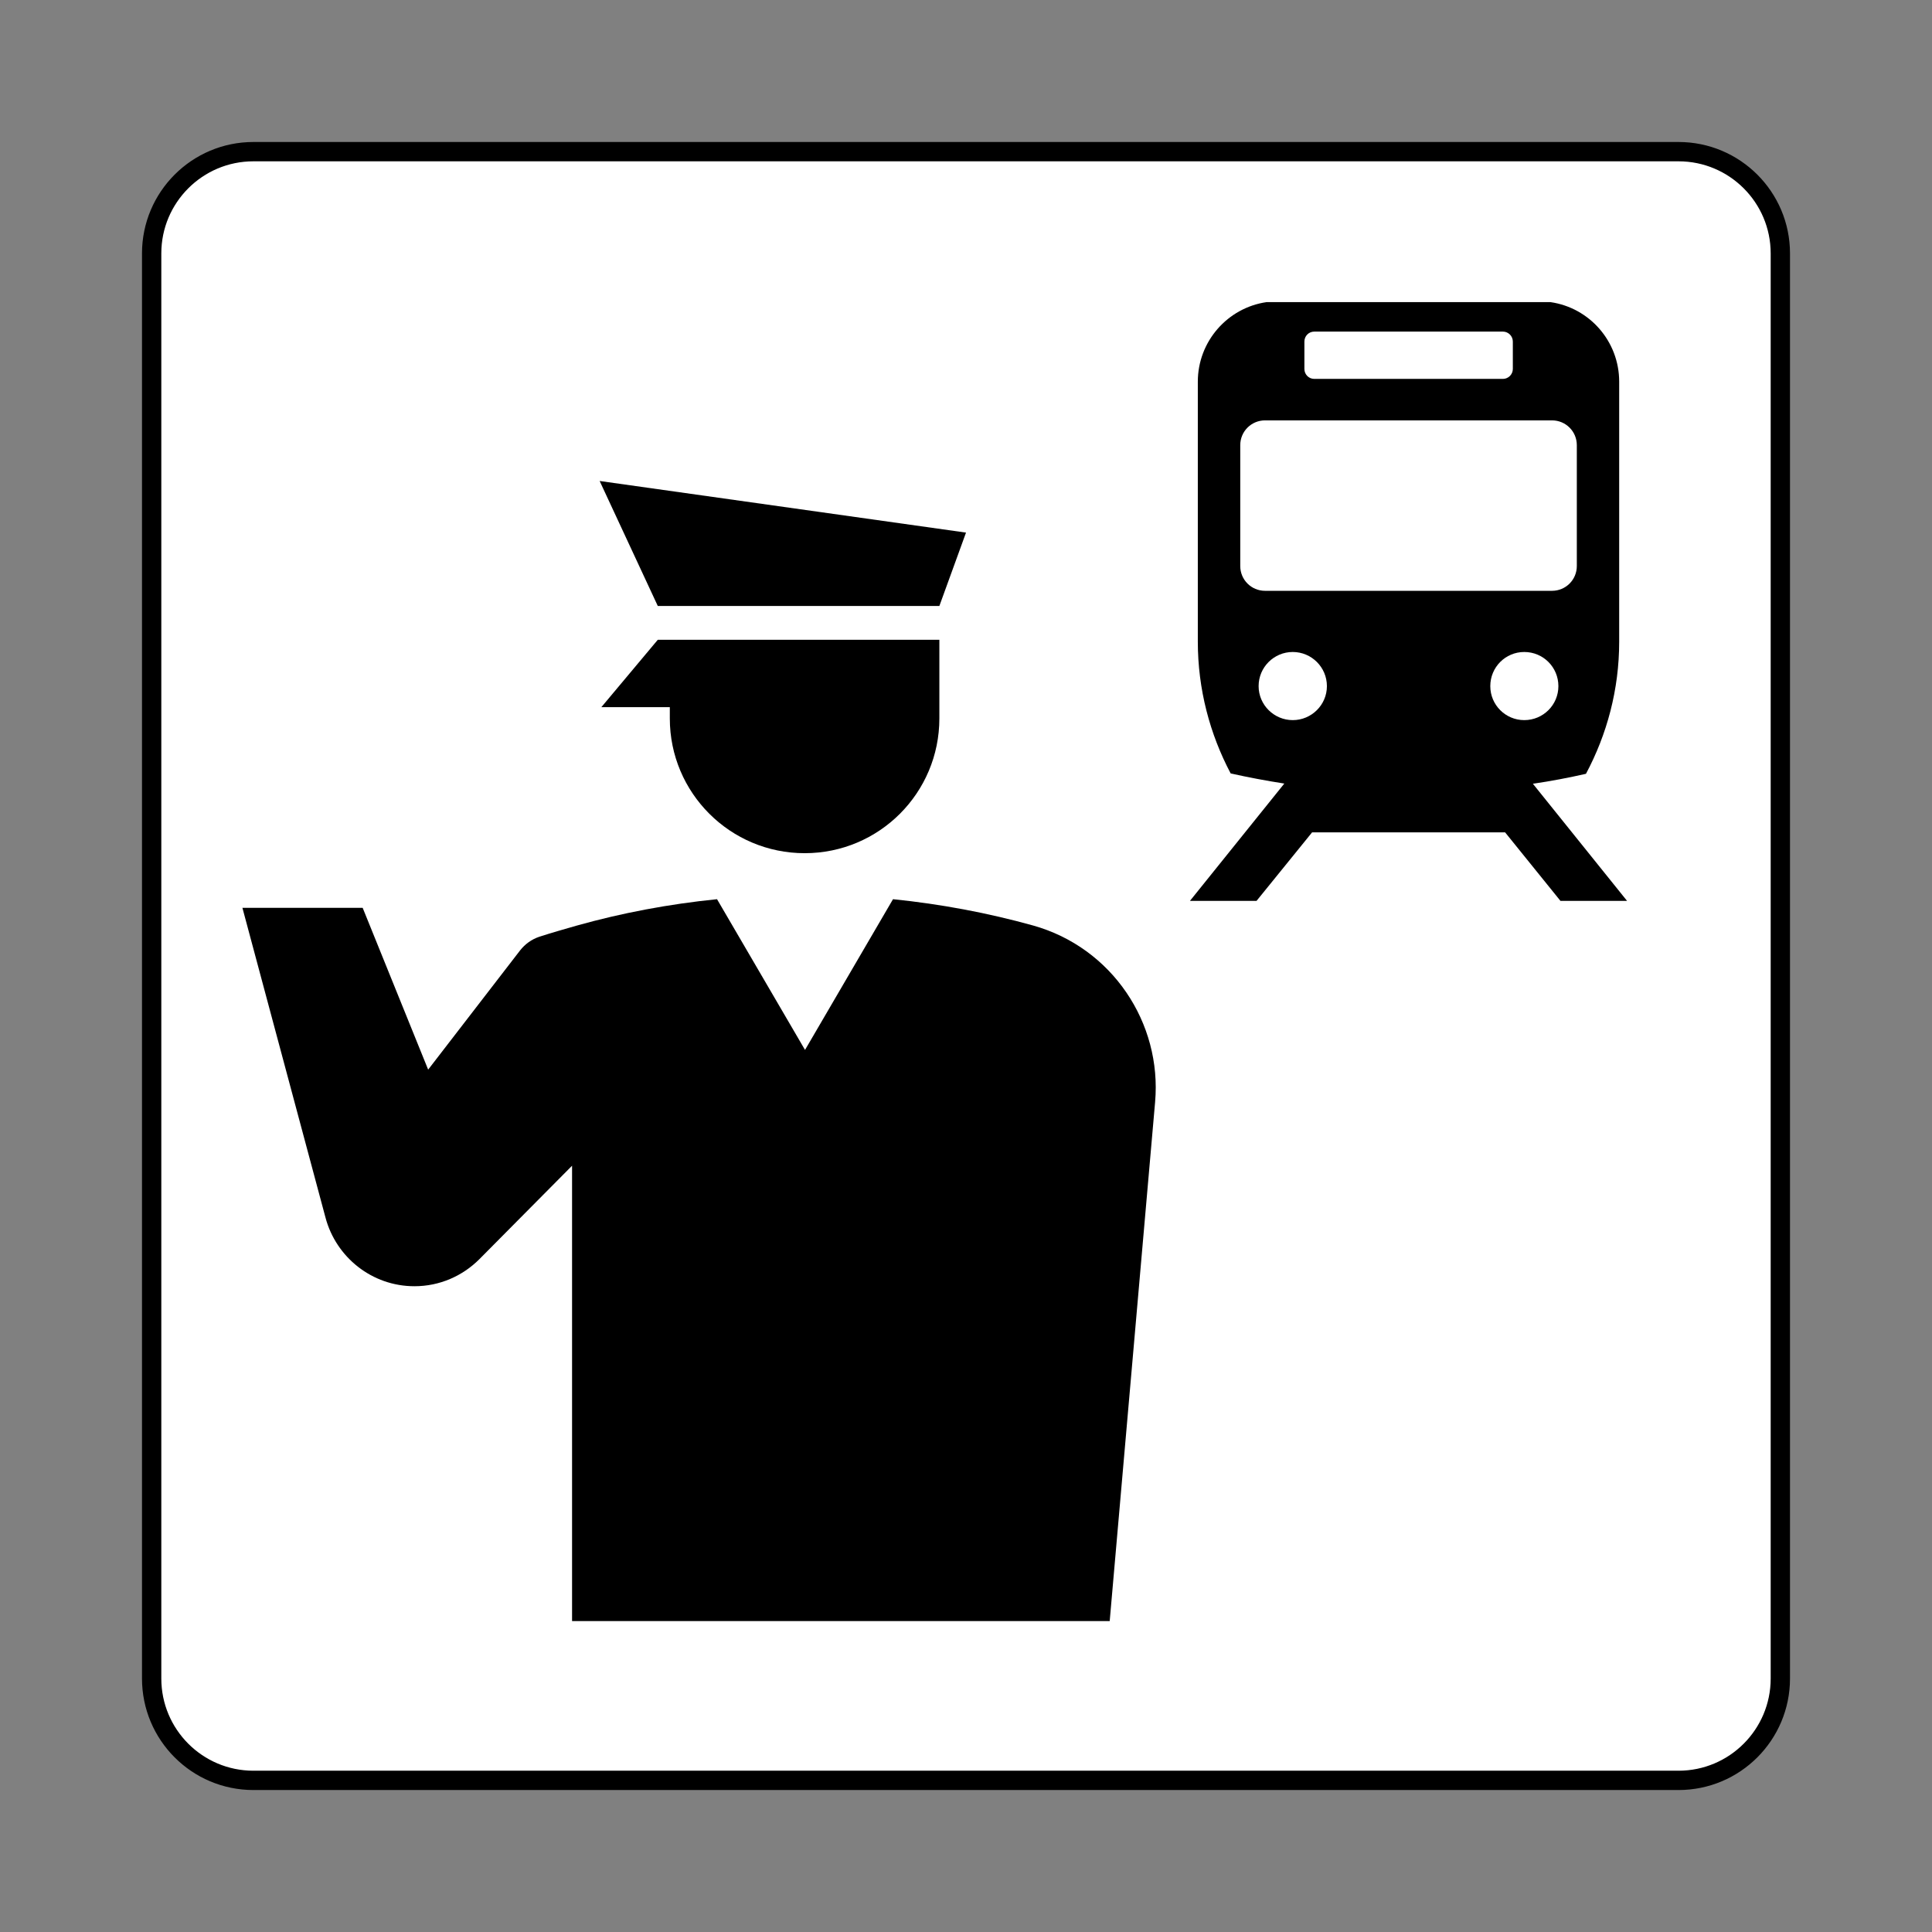
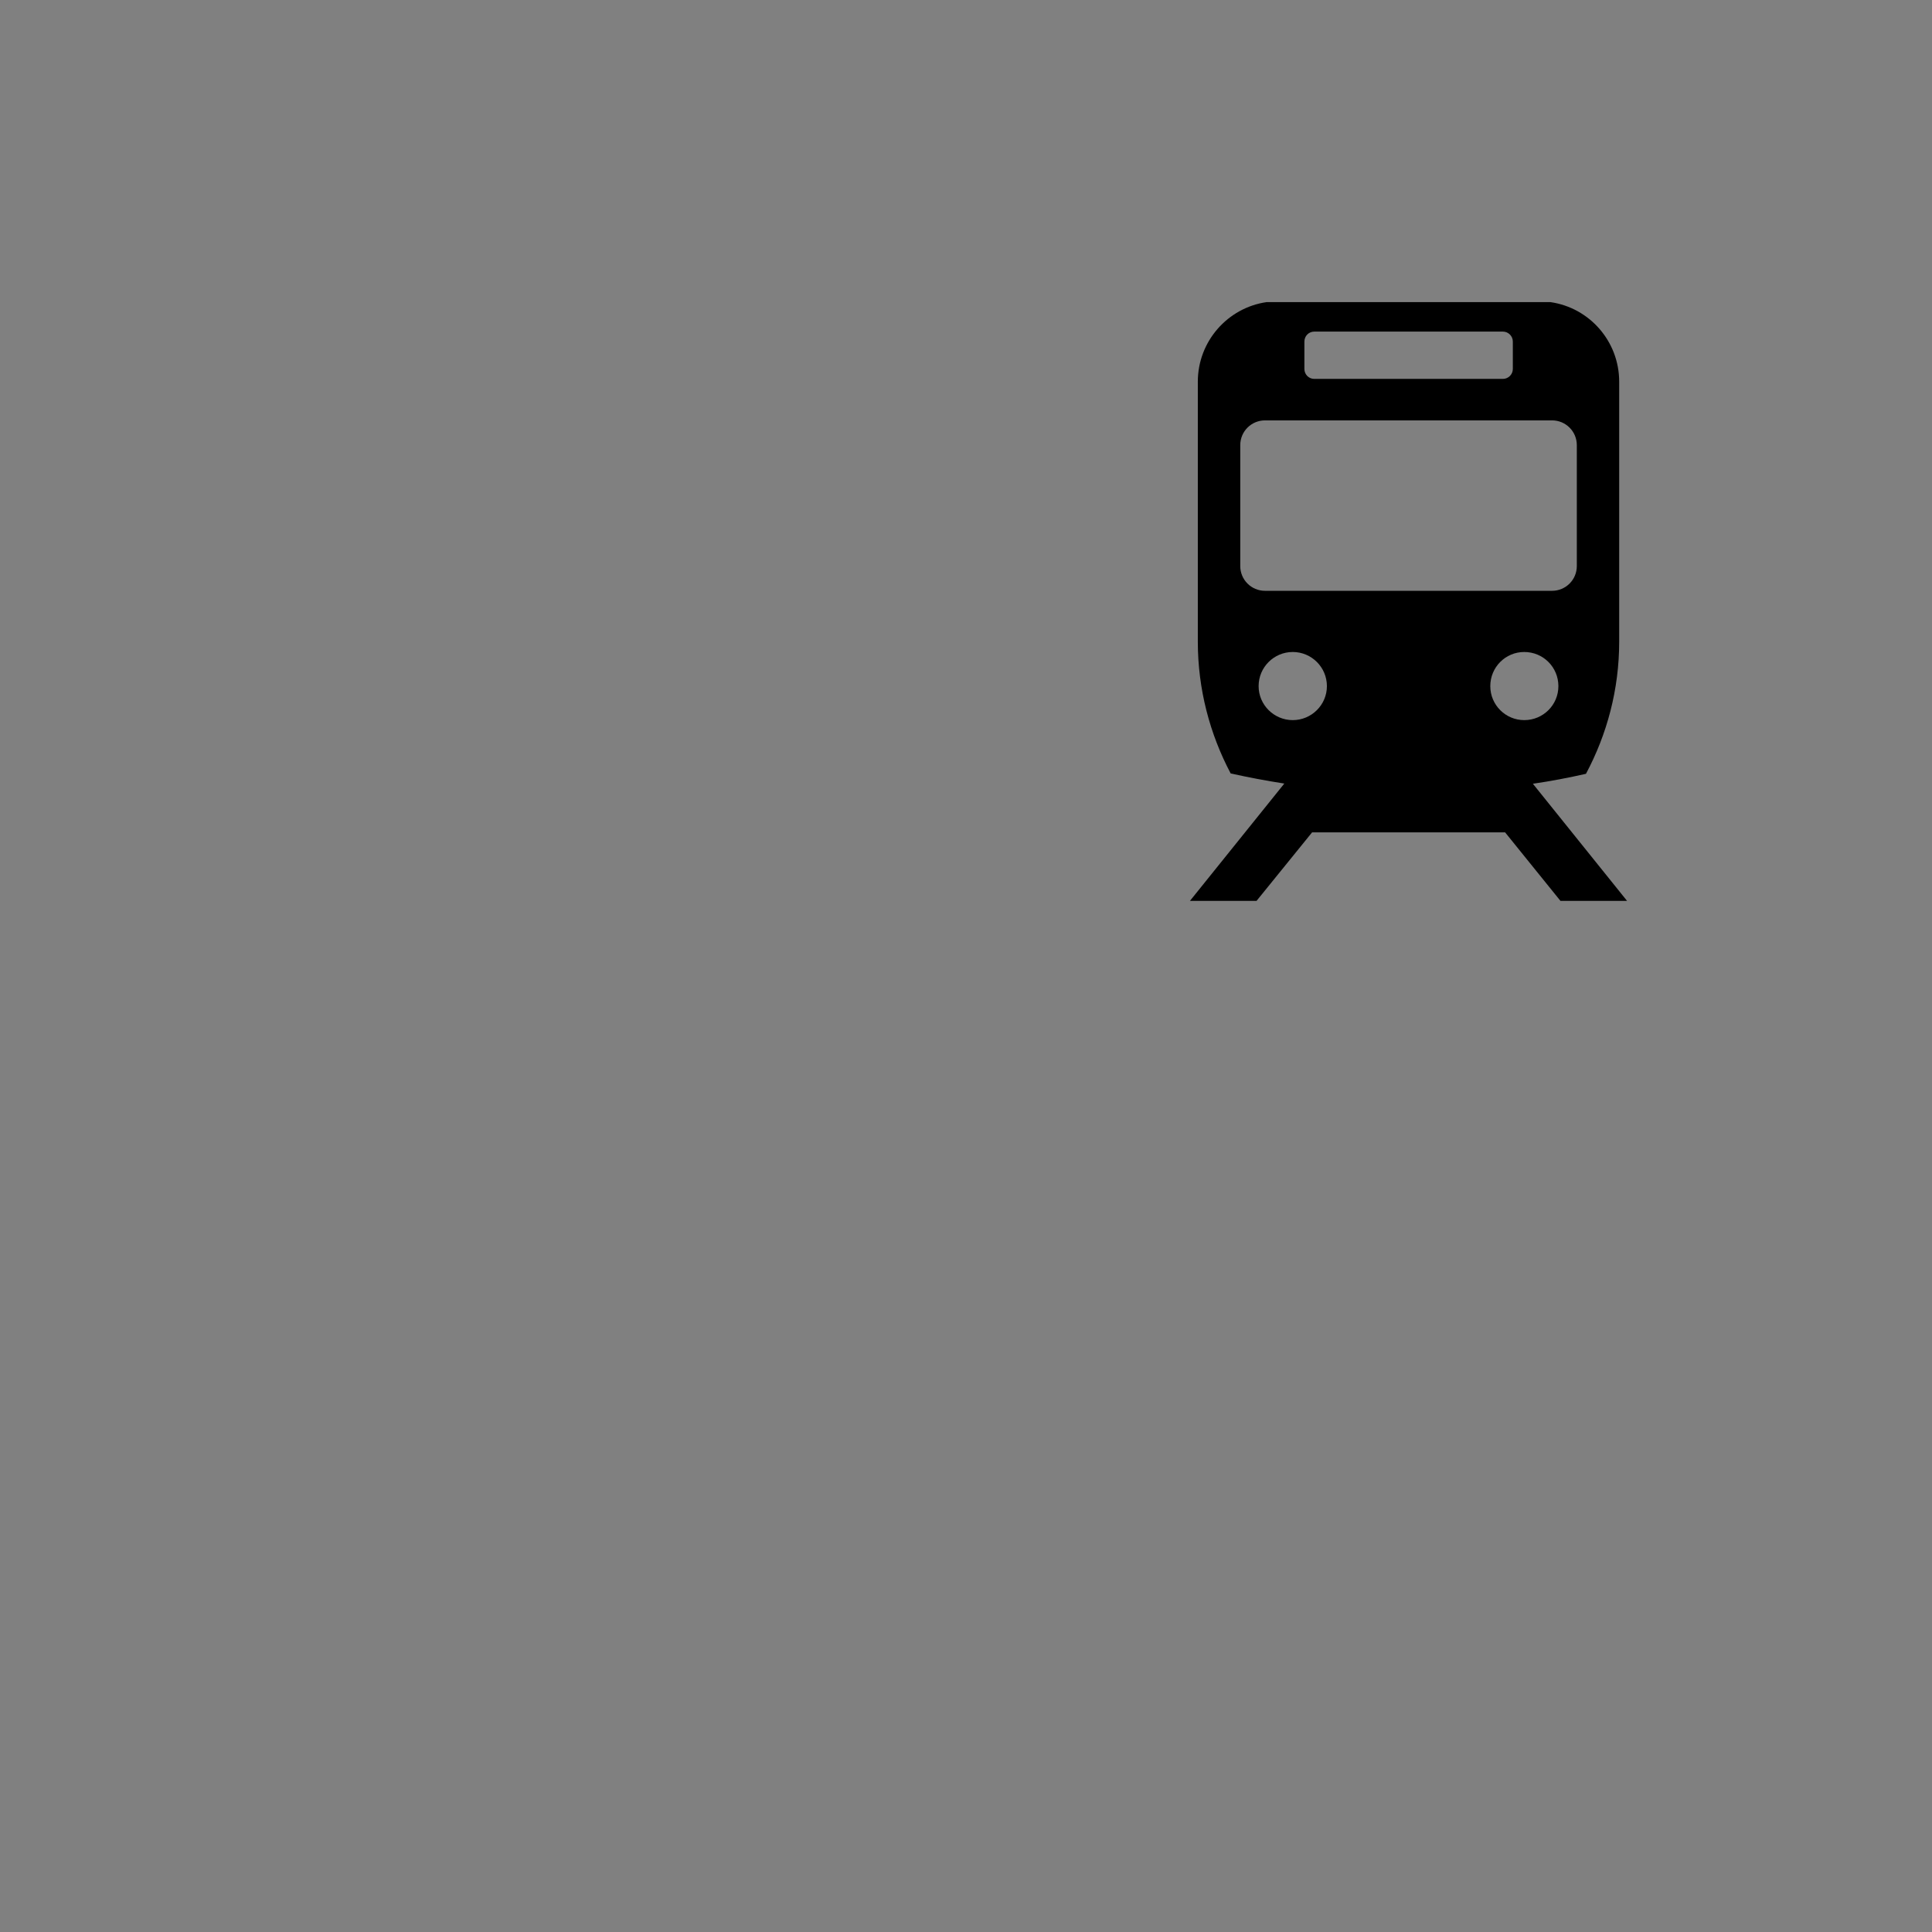
<svg xmlns="http://www.w3.org/2000/svg" width="800px" height="800px" viewBox="0 0 60.601 60.601" version="1.1">
  <rect x="0" y="0" width="60.601" height="60.601" fill="#808080" stroke="none" />
  <title>駅事務室/駅係員; Station office/Station staff</title>
-   <path d="m7.949 55.845c-1.764 0-3.192-1.431-3.192-3.195v-44.701c0-1.762 1.429-3.192 3.192-3.192h44.701c1.764 0 3.194 1.43 3.194 3.192v44.701c0 1.764-1.43 3.195-3.194 3.195h-44.701z" style="fill:#ffffff;stroke-width:.606;stroke:#000" />
-   <path d="m25.24 26.762c2.336 0 4.225-1.89 4.225-4.227v-2.467h-8.832l-1.771 2.114h2.148v0.353c0 2.337 1.895 4.227 4.231 4.227" />
-   <path d="m29.465 19.008 0.836-2.302-11.492-1.619 1.824 3.921z" />
-   <path d="m17.944 36.565v14.283h16.864l1.424-16.279c0.218-2.479-1.347-4.846-3.831-5.54-1.418-0.394-2.889-0.671-4.39-0.824l-2.76 4.728-2.76-4.728c-1.512 0.153-2.983 0.43-4.407 0.83-0.394 0.112-0.783 0.224-1.165 0.347-0.247 0.082-0.453 0.235-0.606 0.43l-2.883 3.739-2.054-5.075h-3.772l2.607 9.72c0.33 1.236 1.453 2.149 2.789 2.149 0.794 0 1.512-0.324 2.036-0.848z" />
  <path d="m38.903 13.963c0-0.43 0.347-0.777 0.777-0.777h9.003c0.43 0 0.777 0.347 0.777 0.777v3.792c0 0.43-0.347 0.777-0.777 0.777h-9.003c-0.43 0-0.777-0.347-0.777-0.777zm2.012-3.25c0-0.171 0.135-0.312 0.312-0.312h5.914c0.171 0 0.312 0.141 0.312 0.312v0.86c0 0.171-0.141 0.312-0.312 0.312h-5.914c-0.177 0-0.312-0.141-0.312-0.312zm6.896 11.875c-0.588 0-1.065-0.477-1.065-1.066 0-0.595 0.477-1.071 1.065-1.071 0.594 0 1.071 0.477 1.071 1.071 0 0.589-0.477 1.066-1.071 1.066m-7.261 0c-0.588 0-1.071-0.477-1.071-1.066 0-0.595 0.483-1.071 1.071-1.071 0.588 0 1.071 0.477 1.071 1.071 0 0.589-0.483 1.066-1.071 1.066m-0.265 1.99-2.96 3.68h2.089l1.742-2.149h6.055l1.736 2.149h2.089l-2.954-3.674c0.565-0.082 1.118-0.188 1.665-0.312 0.659-1.236 1.042-2.643 1.042-4.145v-8.154c0-1.266-0.93-2.32-2.154-2.496h-8.909c-1.218 0.177-2.154 1.23-2.154 2.496v8.154c0 1.49 0.377 2.897 1.03 4.133 0.553 0.124 1.118 0.23 1.683 0.318" />
</svg>